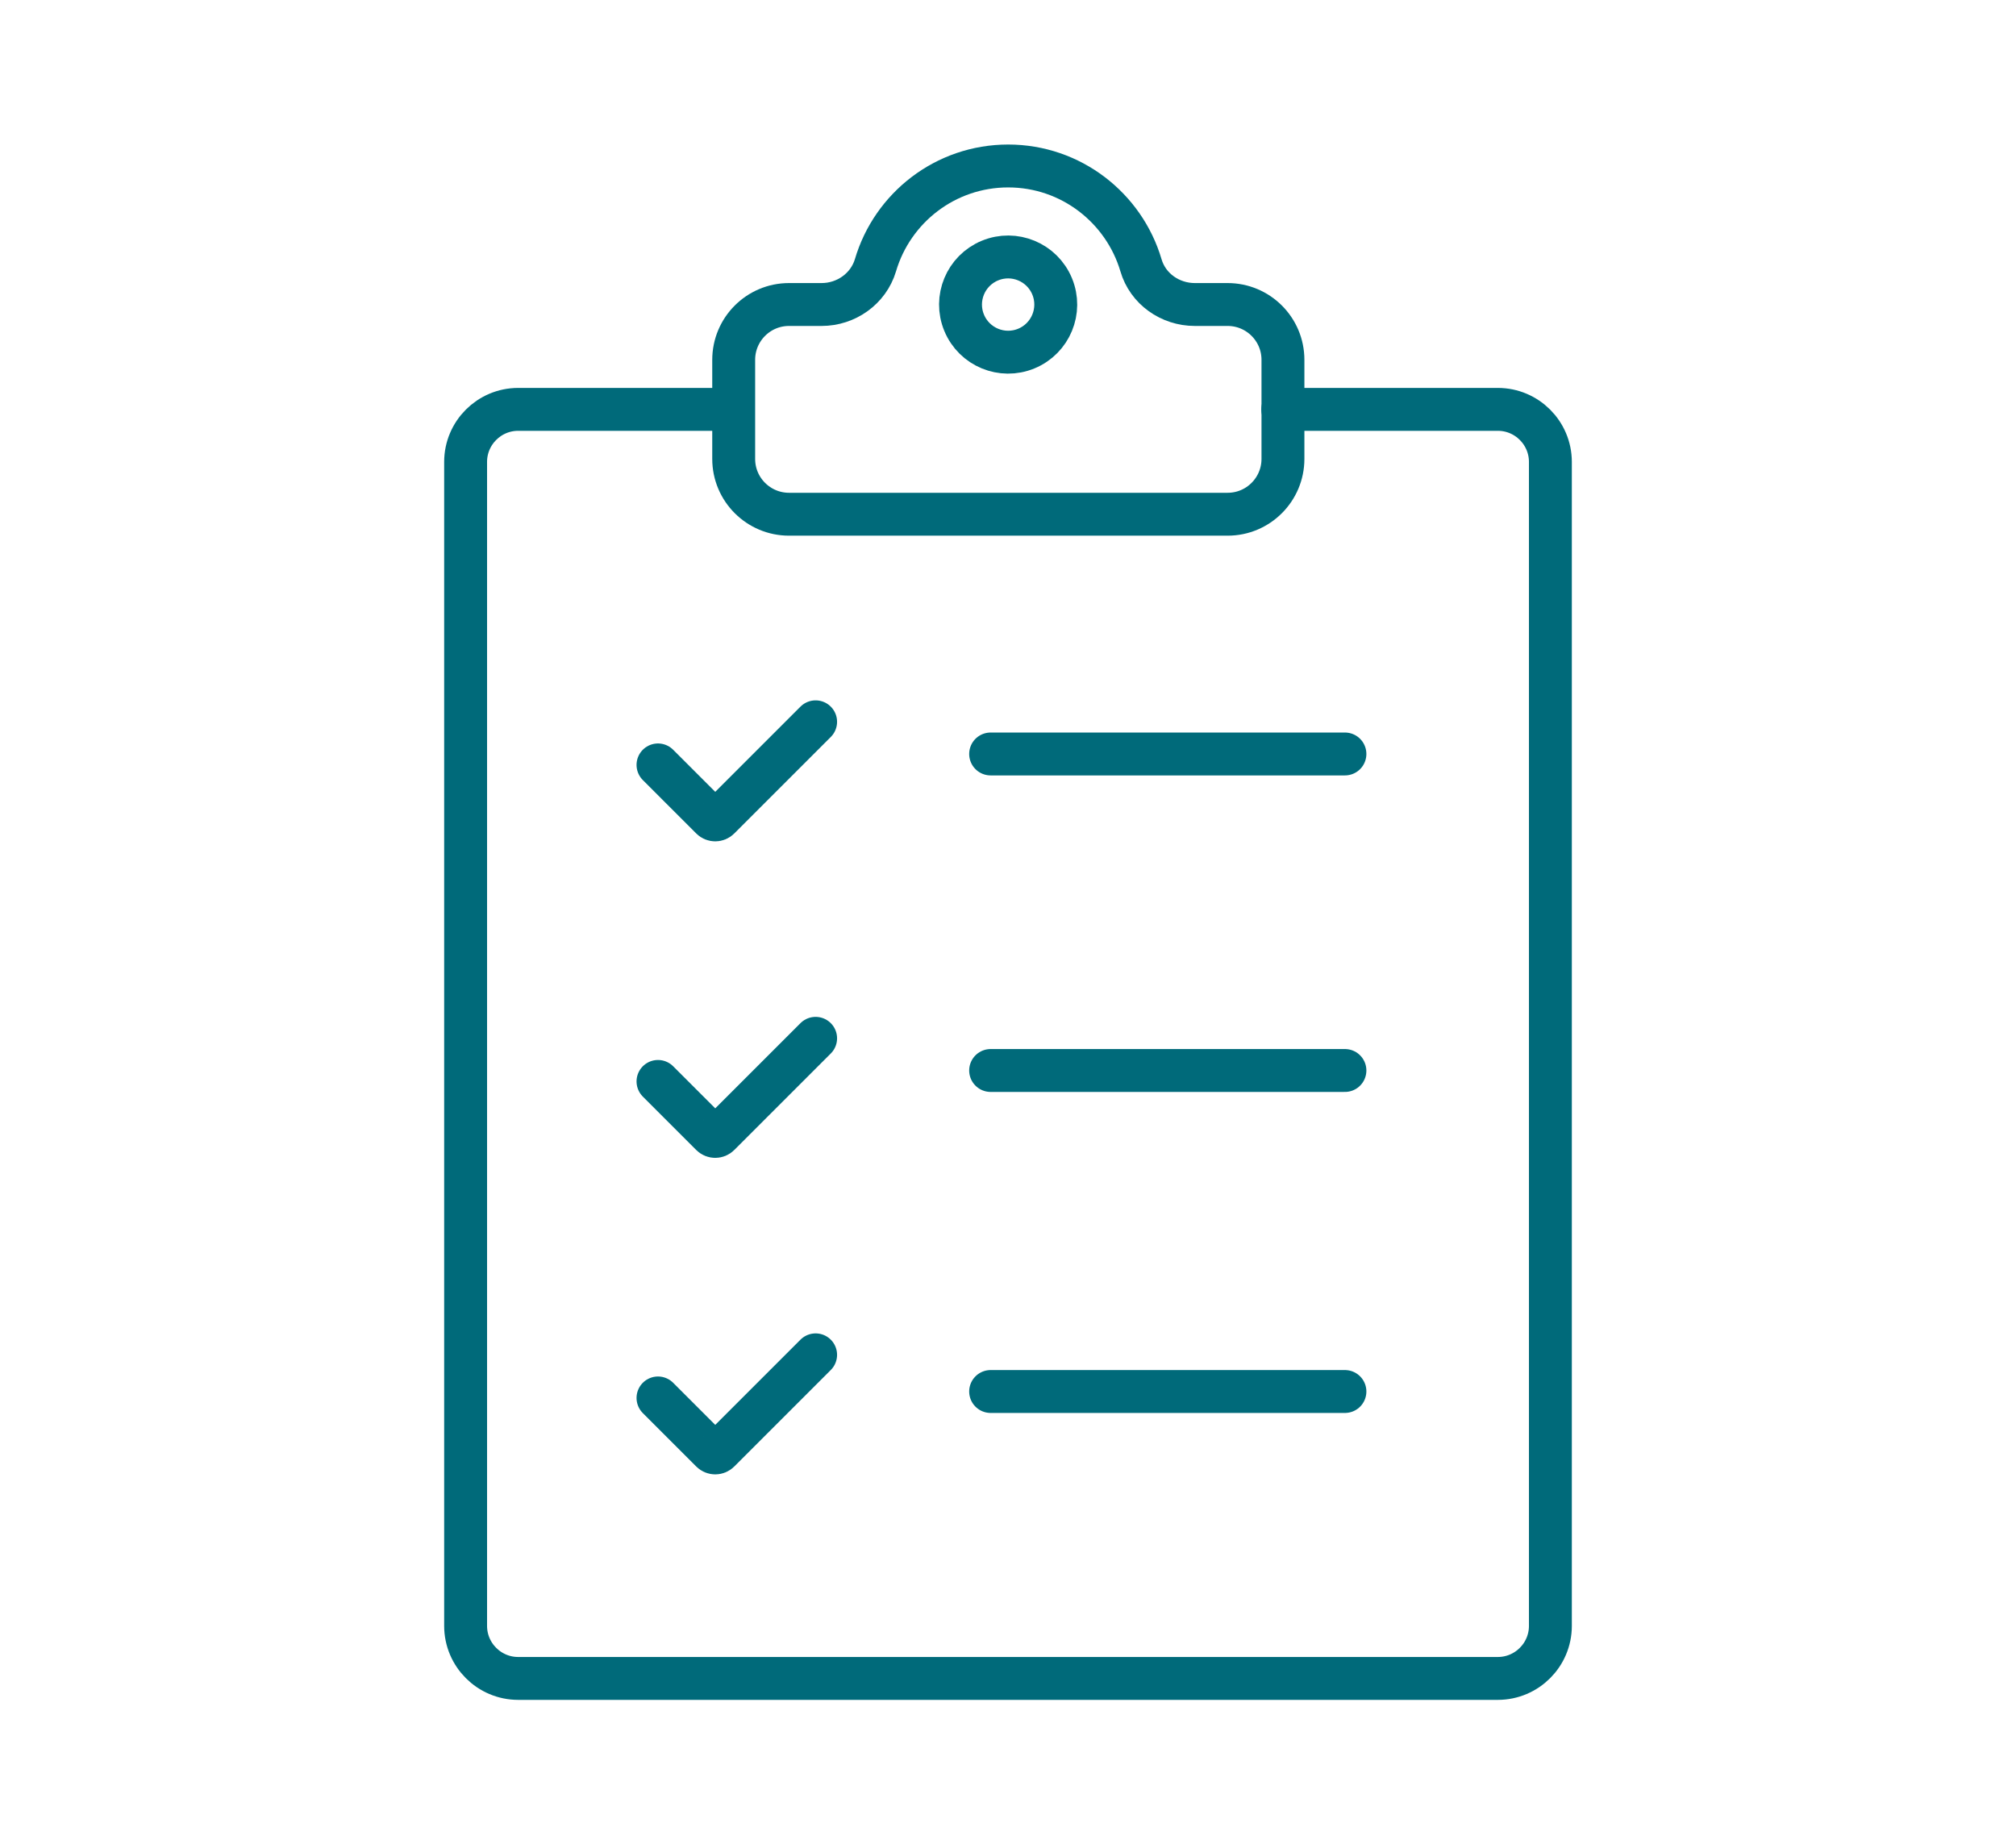
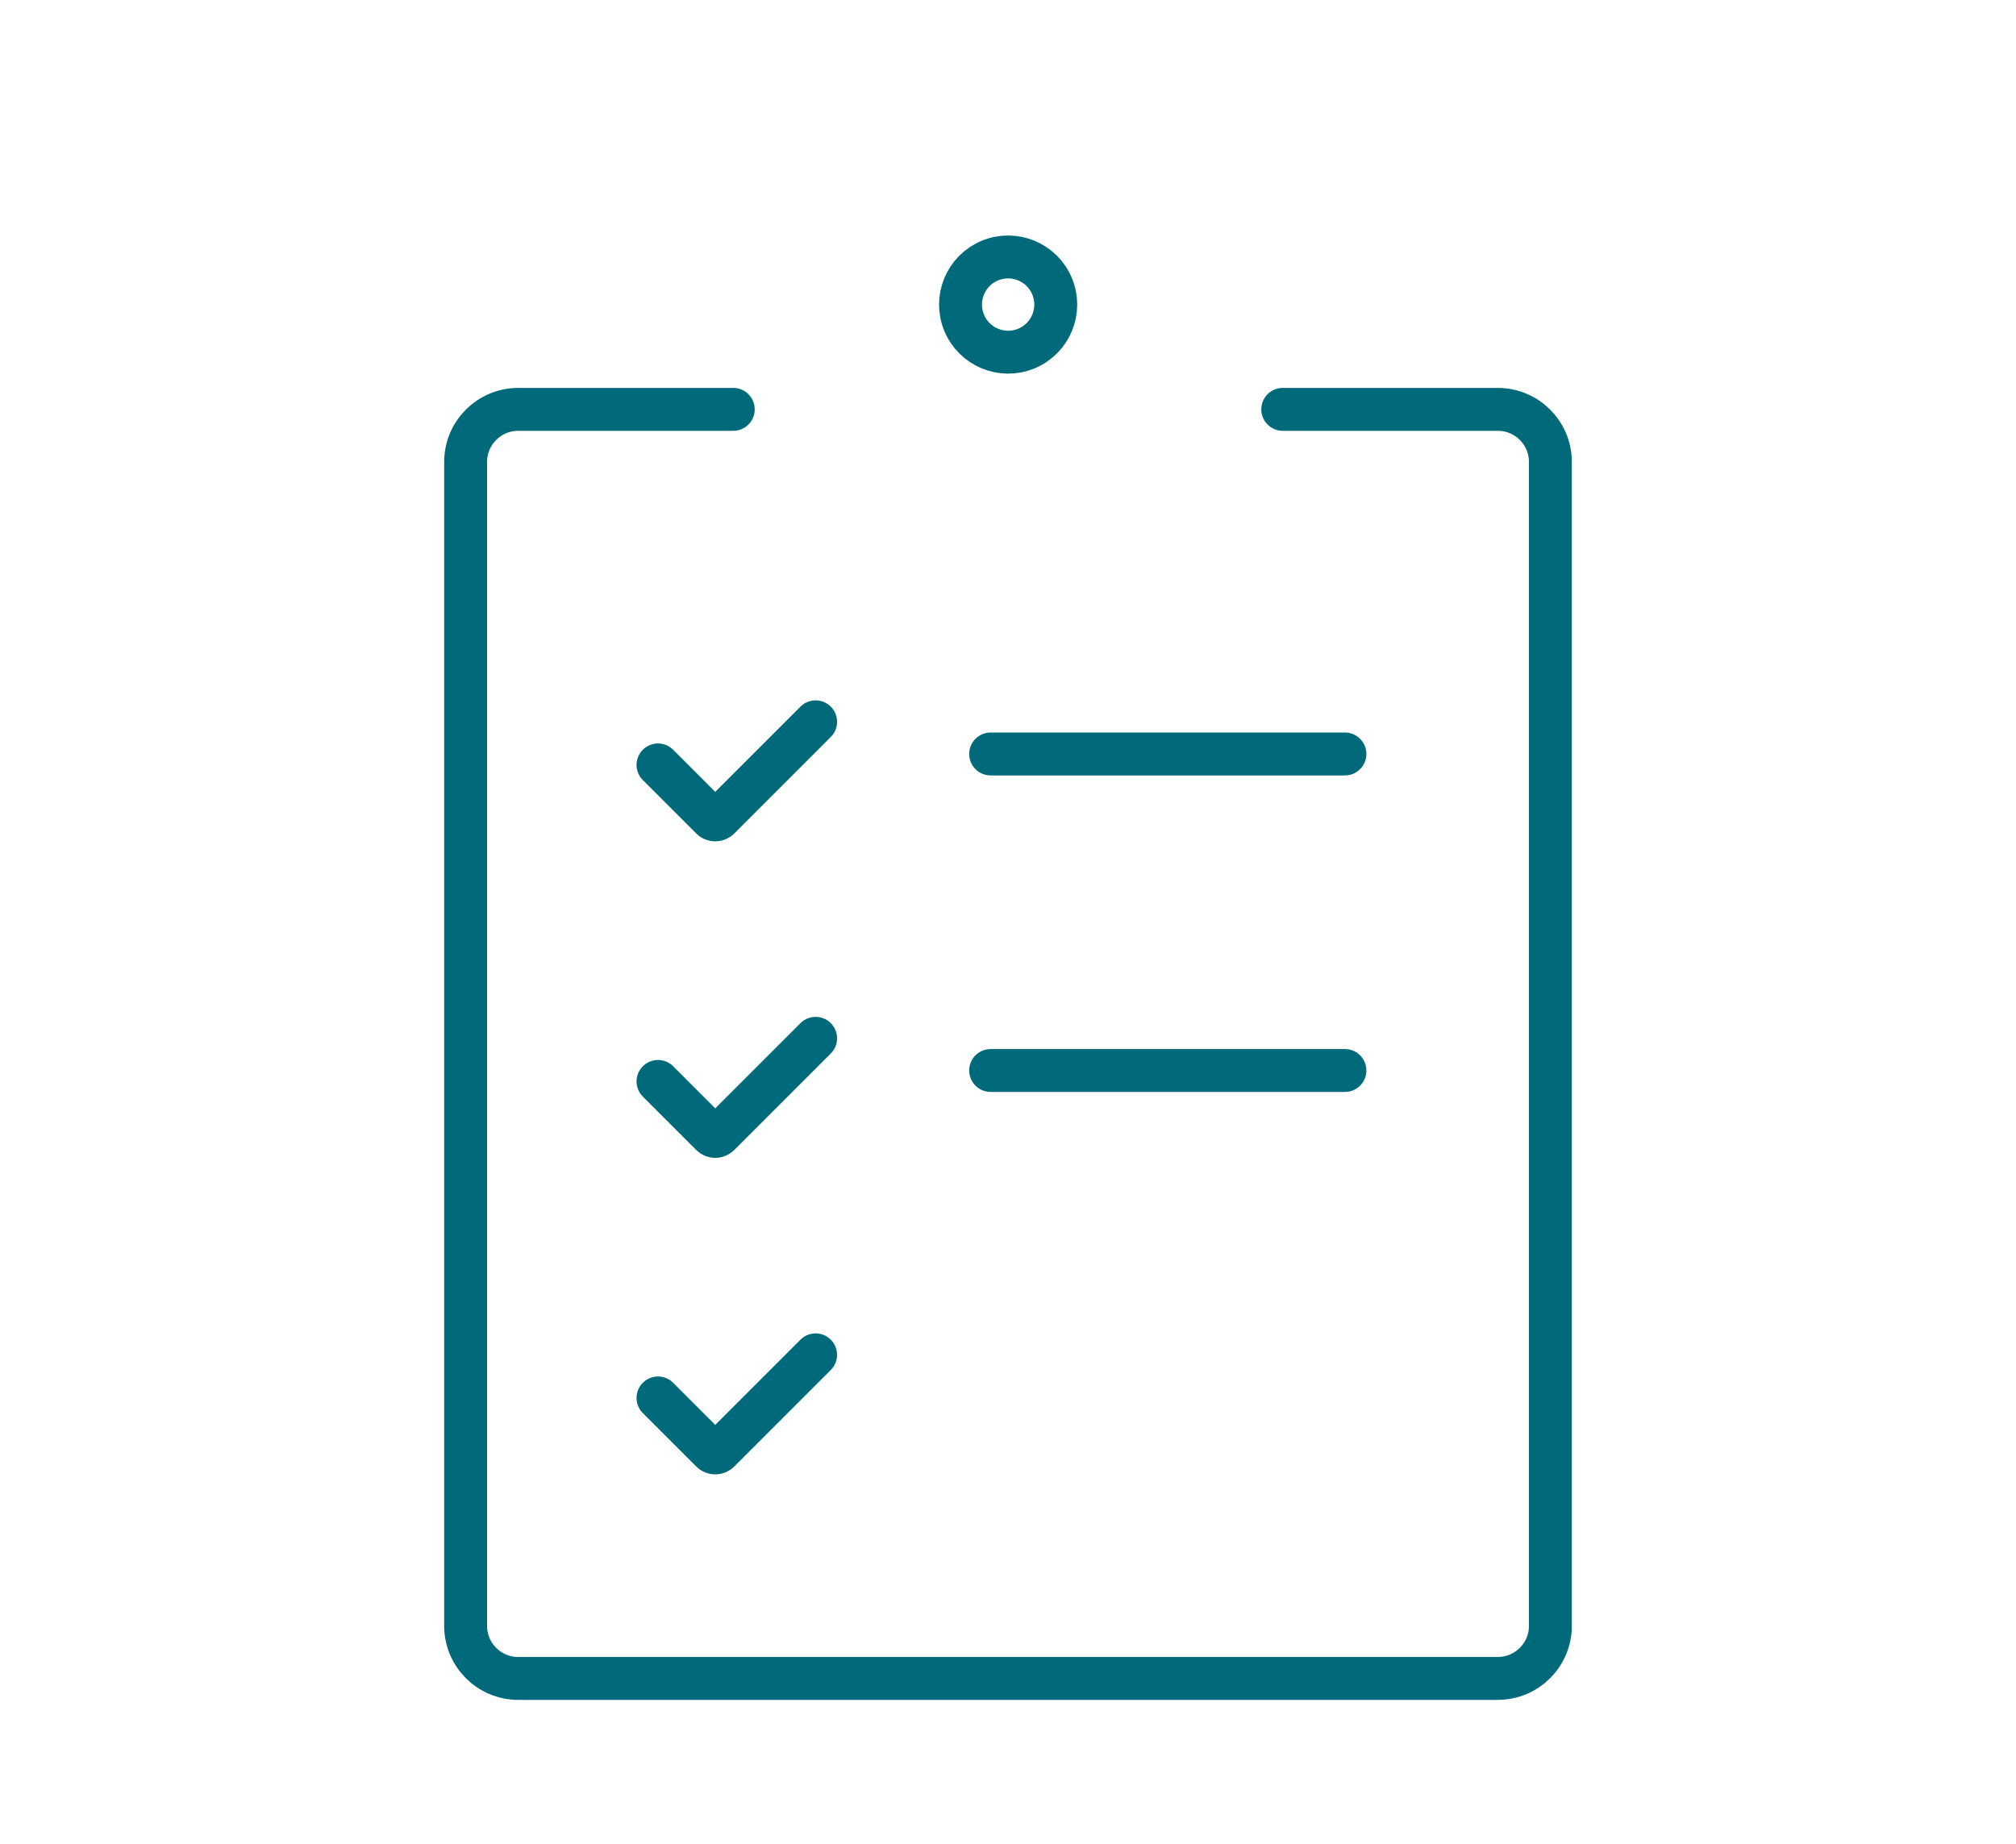
<svg xmlns="http://www.w3.org/2000/svg" id="Livello_1" viewBox="0 0 94 86">
  <defs>
    <style>.cls-1{fill:none;stroke:#006a7a;stroke-linecap:round;stroke-miterlimit:10;stroke-width:2px;}</style>
  </defs>
  <path class="cls-1" d="M34.19,19.09h-10.03c-1.35,0-2.45,1.1-2.45,2.45v54.28c0,1.35,1.1,2.45,2.45,2.45h45.68c1.35,0,2.45-1.1,2.45-2.45V21.54c0-1.35-1.1-2.45-2.45-2.45h-10.03" />
  <path class="cls-1" d="M38.03,33.66l-4.5,4.5c-.1.1-.26.1-.36,0l-2.49-2.49" />
  <line class="cls-1" x1="46.19" y1="35.16" x2="62.71" y2="35.16" />
  <path class="cls-1" d="M38.03,48.42l-4.5,4.5c-.1.1-.26.1-.36,0l-2.49-2.49" />
  <path class="cls-1" d="M38.03,63.18l-4.5,4.5c-.1.1-.26.1-.36,0l-2.49-2.49" />
  <line class="cls-1" x1="46.19" y1="49.92" x2="62.71" y2="49.92" />
-   <line class="cls-1" x1="46.19" y1="64.89" x2="62.71" y2="64.89" />
-   <path class="cls-1" d="M57.23,14.2h-1.52c-1.15,0-2.19-.73-2.51-1.83-.79-2.67-3.26-4.63-6.19-4.63s-5.4,1.95-6.19,4.63c-.33,1.1-1.37,1.83-2.51,1.83h-1.52c-1.43,0-2.58,1.16-2.58,2.58v4.62c0,1.43,1.16,2.58,2.58,2.58h20.45c1.43,0,2.58-1.16,2.58-2.58v-4.62c0-1.43-1.16-2.58-2.58-2.58Z" />
  <circle class="cls-1" cx="47" cy="14.2" r="2.22" transform="translate(-1.85 19.07) rotate(-22.5)" />
</svg>